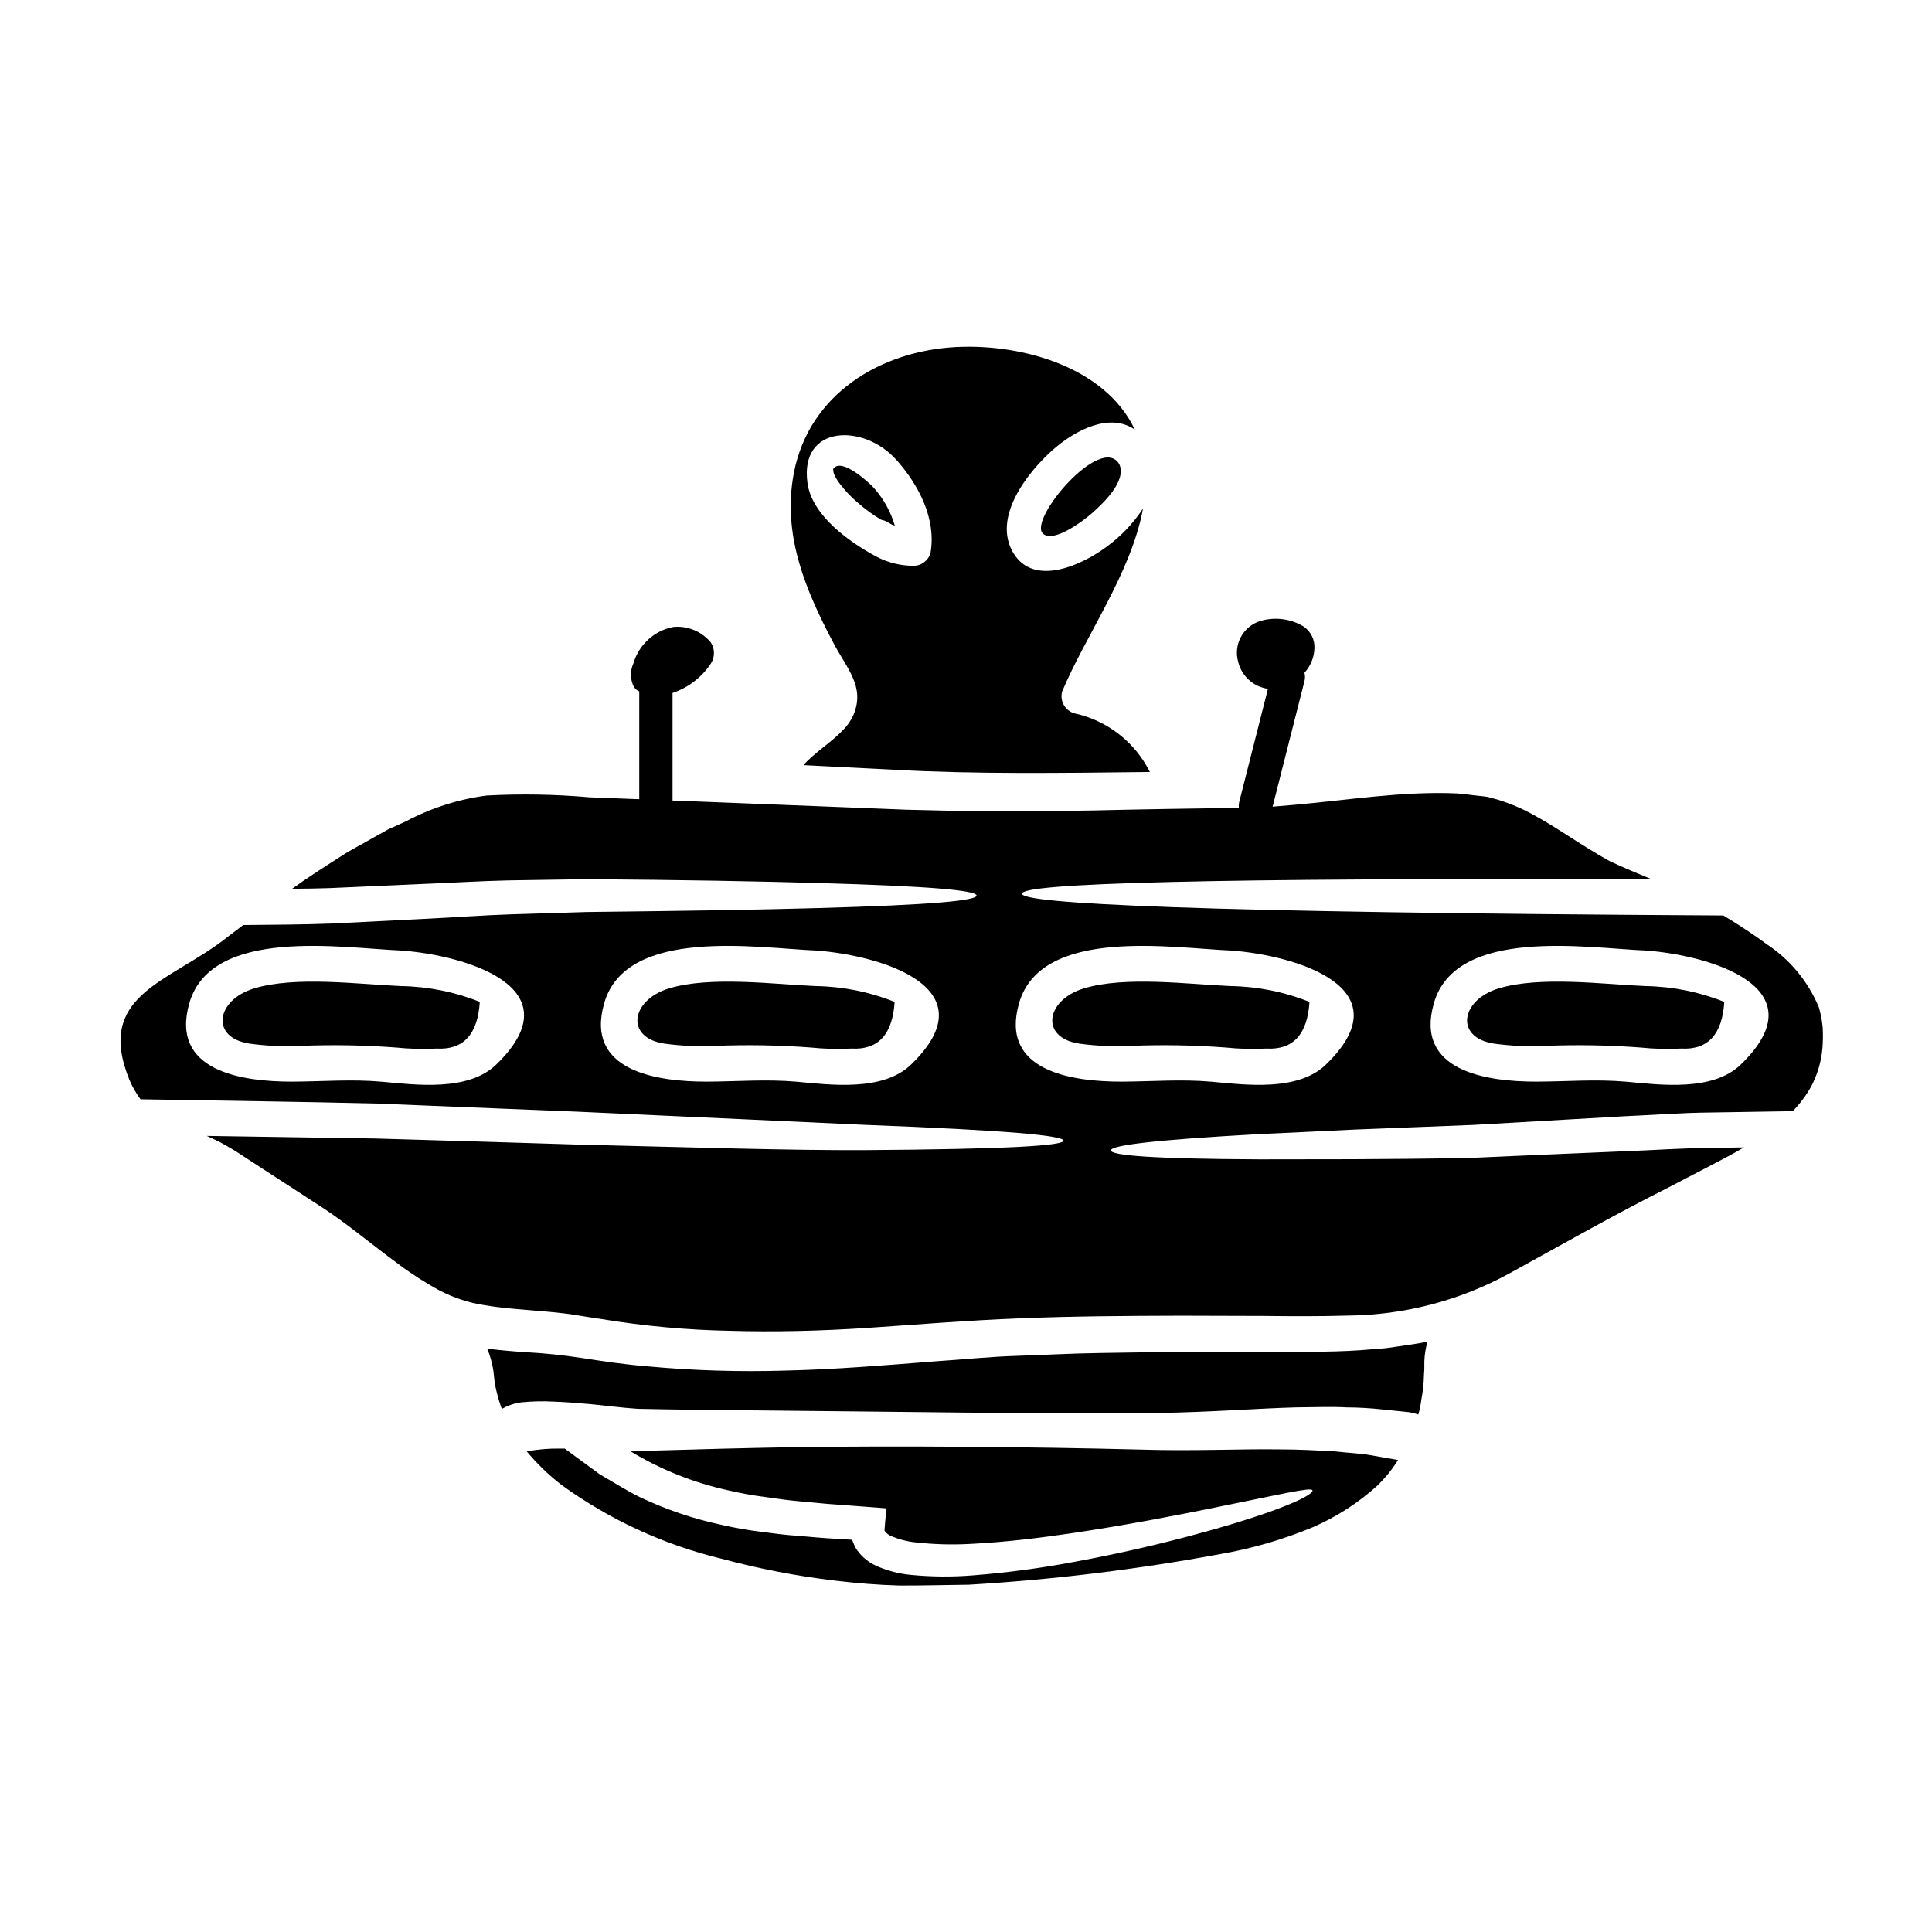
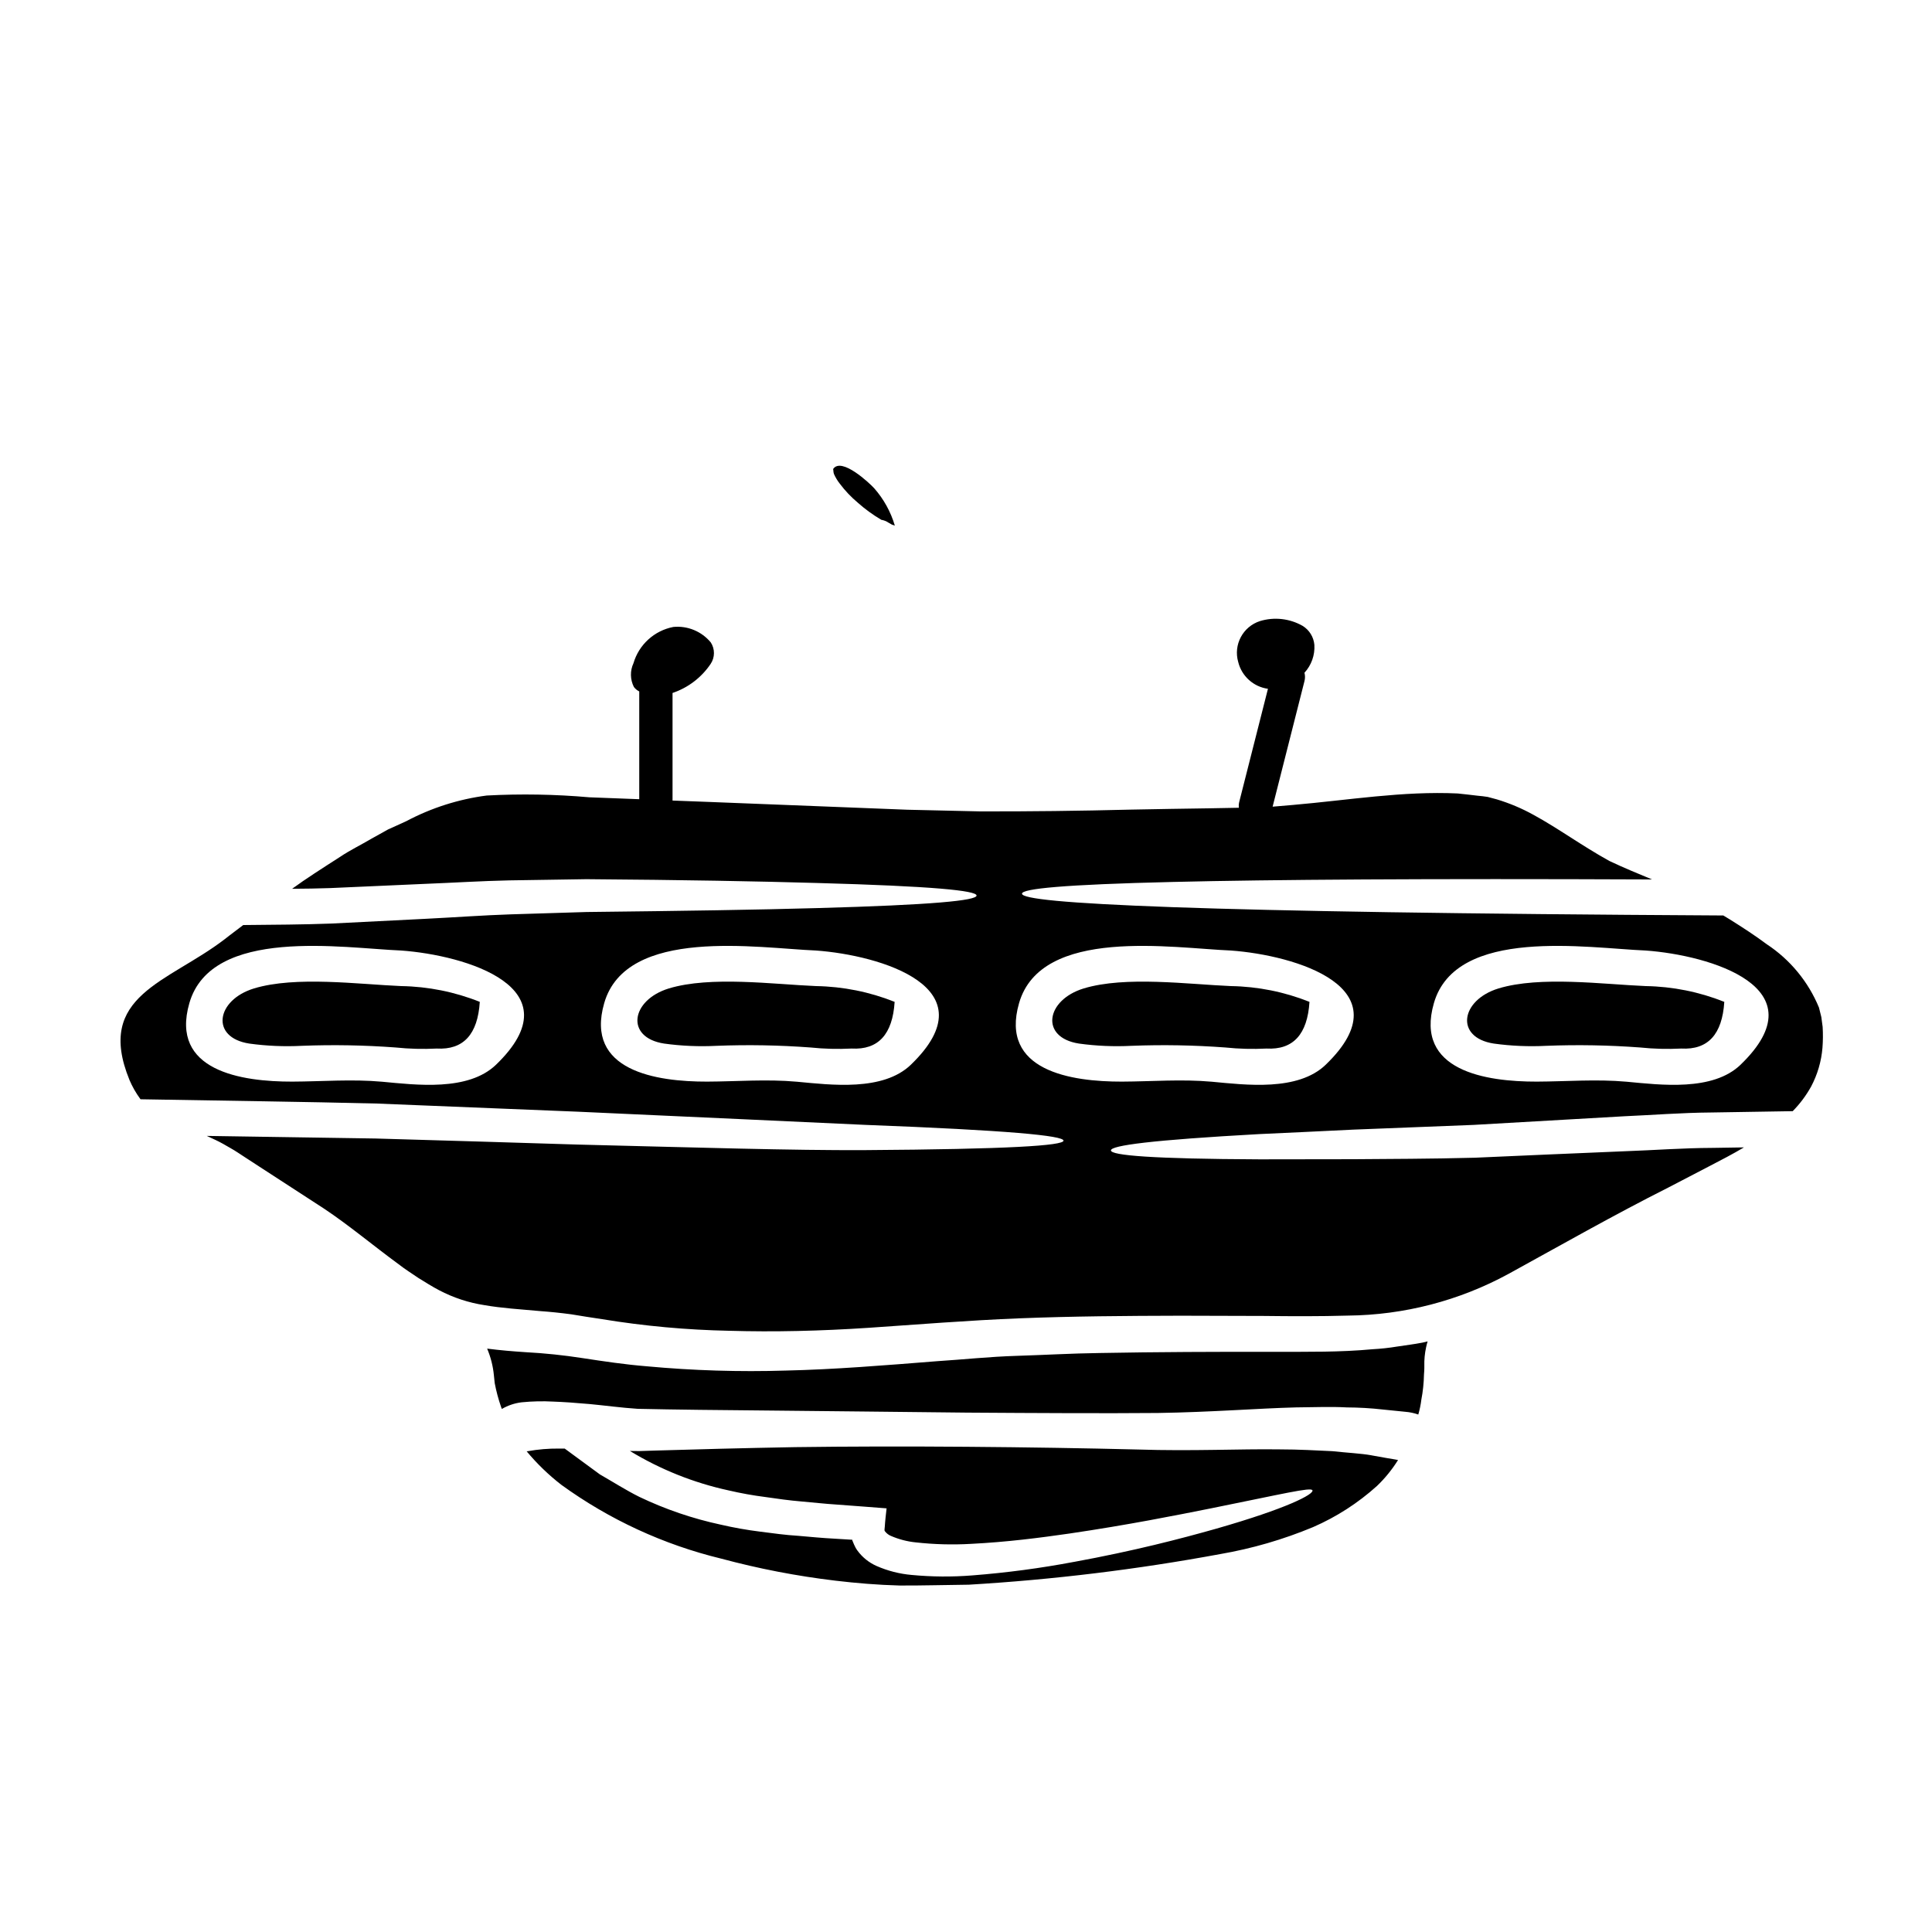
<svg xmlns="http://www.w3.org/2000/svg" fill="#000000" width="800px" height="800px" version="1.1" viewBox="144 144 512 512">
  <g>
-     <path d="m420.37 285.39c2.789 2.703 11.02-3.609 12.988-5.367 2.863-2.547 9.328-8.512 7.258-13.035-4.856-8.141-24.109 14.602-20.246 18.402z" />
    <path d="m514.32 500.84c-2.172 0.363-4.363 0.602-6.562 0.719-8.766 0.82-17.152 0.66-25.348 0.691-16.242-0.031-31.977 0.031-46.992 0.312-7.508 0.098-14.828 0.535-22.043 0.754s-14.168 0.977-21.047 1.414c-13.82 1.098-27.297 2.199-40.113 2.484h0.004c-12.281 0.379-24.578 0-36.812-1.133-5.809-0.469-11.465-1.32-16.992-2.164-5.008-0.777-10.051-1.305-15.109-1.574-3.356-0.219-6.785-0.504-10.207-0.945 0.945 2.242 1.551 4.613 1.785 7.039 0 0 0.062 0.719 0.223 2.137h0.004c0.402 2.109 0.957 4.188 1.66 6.219 0.062 0.184 0.156 0.395 0.219 0.594h0.004c1.609-0.938 3.394-1.539 5.246-1.762 2.785-0.277 5.59-0.344 8.387-0.188 2.668 0.094 5.934 0.316 9.738 0.66 3.703 0.348 8.32 0.973 12.625 1.254 9.582 0.219 22.02 0.348 36.562 0.473s31.488 0.348 50.695 0.535c19.129 0.125 36.211 0.215 50.602 0.094 14.262-0.219 26.609-1.227 36.625-1.48 5.059-0.059 9.445-0.215 13.352 0v0.004c3.242 0.012 6.484 0.199 9.707 0.566 2.641 0.285 4.617 0.473 5.934 0.598 1.156 0.094 2.297 0.336 3.394 0.723 0.379-1.293 0.652-2.617 0.812-3.957 0.422-2.184 0.652-4.402 0.695-6.629 0.062-0.754 0.094-1.32 0.094-1.727v-0.566c-0.043-1.668 0.117-3.332 0.473-4.961 0.125-0.566 0.25-1.07 0.395-1.543-0.441 0.098-0.883 0.219-1.324 0.316-2.254 0.445-4.453 0.695-6.684 1.043z" />
    <path d="m507.45 529.67c-2.797-0.5-6.344-0.656-10.398-1.098-4.113-0.188-8.762-0.473-14.039-0.473-10.488-0.152-23.148 0.504-37.473 0.035-13.977-0.348-29.309-0.598-45.391-0.723-16.082-0.125-31.41-0.094-45.422 0.094-13.977 0.25-26.602 0.594-37.25 0.91-1.32 0.031-2.609 0.094-3.898 0.125-0.973 0-1.855 0-2.668-0.031v-0.004c8.082 4.918 16.926 8.457 26.168 10.465 3.211 0.75 6.461 1.336 9.734 1.754 3.234 0.473 6.375 0.914 9.582 1.18 3.203 0.27 6.25 0.629 9.328 0.82 4.496 0.344 8.922 0.656 13.23 1.004-0.16 1.445-0.395 3.394-0.477 4.867l-0.059 0.594c0 0.188-0.031 0.441 0 0.395h-0.004c0.023 0.027 0.035 0.059 0.031 0.094 0 0.062 0.09 0.125 0.125 0.188v0.004c0.414 0.523 0.957 0.93 1.574 1.18 2.078 0.895 4.281 1.469 6.535 1.695 4.848 0.539 9.73 0.672 14.602 0.395 9.516-0.473 18.25-1.602 26.105-2.734 15.742-2.32 28.109-4.801 37.598-6.691 19.039-3.832 26.449-5.656 26.828-4.773 0.438 1.035-6.723 4.805-25.504 10.176-9.445 2.672-21.738 5.875-37.664 8.797l-0.004-0.004c-8.902 1.684-17.887 2.879-26.918 3.582-5.371 0.43-10.766 0.391-16.129-0.117-3.219-0.281-6.371-1.09-9.328-2.391-1.988-0.887-3.715-2.273-5.004-4.023-0.383-0.516-0.695-1.074-0.941-1.668l-0.473-1.133v-0.125c-0.031-0.027-0.156 0-0.219 0l-4.586-0.281c-3.078-0.156-6.297-0.473-9.547-0.754-3.234-0.188-6.598-0.656-10.02-1.098h-0.004c-3.516-0.438-7.008-1.055-10.457-1.855-7.445-1.598-14.68-4.062-21.551-7.348-3.543-1.758-6.938-3.938-10.488-5.969-3.047-2.231-6.156-4.527-9.328-6.848h-1.5c-2.769-0.027-5.539 0.203-8.266 0.691-0.102 0.027-0.211 0.035-0.316 0.031 2.734 3.289 5.82 6.269 9.203 8.891 12.707 9.211 27.094 15.852 42.348 19.551 9.938 2.672 20.059 4.629 30.281 5.844 5.512 0.656 11.184 1.129 17.023 1.285 5.902 0.031 12.062-0.156 18.348-0.219h-0.004c22.332-1.328 44.559-4.035 66.559-8.105 8.461-1.457 16.734-3.859 24.66-7.16 6.191-2.695 11.906-6.375 16.922-10.898 2.144-2.051 4.019-4.363 5.59-6.879-0.215-0.059-0.434-0.102-0.656-0.125-1.473-0.238-3.637-0.613-6.391-1.117z" />
    <path d="m211.3 405.95c-10.047 3.078-11.617 12.988-1.254 14.605 4.609 0.637 9.266 0.836 13.914 0.598 8.293-0.324 16.602-0.176 24.879 0.438 3.621 0.379 7.266 0.473 10.898 0.285 7.086 0.395 10.867-3.769 11.414-12.375-6.629-2.644-13.688-4.062-20.824-4.18-11.258-0.469-27.969-2.731-39.027 0.629z" />
-     <path d="m370.11 333.61c-0.652 1.395-1.535 2.668-2.606 3.769-3.176 3.363-7.914 6.297-10.586 9.391 7.949 0.41 16.18 0.828 24.691 1.254 20.605 1.133 42.969 0.852 67.125 0.566l-0.004 0.004c-3.953-7.945-11.305-13.664-19.98-15.547-2.504-0.707-3.965-3.305-3.266-5.812 6.188-14.766 18.379-31.598 21.422-48.496-2.543 3.91-5.781 7.324-9.547 10.078-6.25 4.723-19.223 10.934-24.797 1.758-5.652-9.359 3.543-21.172 10.305-27.234 6.156-5.465 15.199-10.047 21.859-5.512-8.012-16.965-31.125-23.184-49.125-21.738-20.164 1.664-38.352 13.777-41.523 34.996-2.363 15.547 3.543 29.52 10.629 43 3.703 7.148 8.699 11.891 5.402 19.523zm11.414-67.781c5.902 6.629 10.629 15.578 9.078 24.656h-0.004c-0.555 2.051-2.426 3.469-4.551 3.453-3.359-0.008-6.664-0.816-9.645-2.359-7.039-3.738-17.211-10.84-18.41-19.539-2.176-15.602 15.004-15.793 23.504-6.211z" />
    <path d="m371.34 277.23c1.922 1.707 4.004 3.219 6.219 4.523 0.699 0.117 1.363 0.383 1.949 0.785 0.316 0.188 0.594 0.348 0.883 0.504 0.242 0.098 0.496 0.184 0.75 0.254-1.078-3.656-2.945-7.035-5.461-9.895-1.102-1.223-8.703-8.449-10.902-5.09 0.094 0.031 0.031 0.789 0.219 1.285 0.414 0.934 0.941 1.809 1.574 2.609 1.391 1.852 2.992 3.539 4.769 5.023z" />
    <path d="m541.11 405.95c-10.051 3.078-11.621 12.988-1.254 14.605h-0.004c4.609 0.637 9.27 0.836 13.914 0.598 8.293-0.324 16.602-0.176 24.875 0.438 3.621 0.379 7.266 0.473 10.902 0.285 7.086 0.395 10.871-3.769 11.414-12.375-6.633-2.648-13.688-4.062-20.828-4.18-11.254-0.469-27.965-2.731-39.02 0.629z" />
    <path d="m627.02 416.14-0.348-2.609-0.625-2.512c-2.82-6.852-7.637-12.699-13.824-16.777-3.109-2.32-6.406-4.461-9.77-6.566l-1.758-1.066c-70.734-0.395-117.13-1.18-145.84-2.199-28.992-1.035-40.016-2.258-40.016-3.578s11.02-2.422 40.016-3.109c26.066-0.629 66.746-0.914 126.96-0.66-3.703-1.539-7.477-3.078-11.309-4.898-7.379-4.082-13.566-8.66-20.074-12.203-3.09-1.715-6.356-3.094-9.738-4.117l-2.449-0.656c-0.852-0.156-1.758-0.219-2.641-0.316-1.789-0.188-3.519-0.441-5.305-0.598-14.512-0.688-29.086 1.789-43.758 3.051l-5.285 0.449c2.809-11.09 5.625-22.18 8.438-33.266v-0.004c0.191-0.727 0.191-1.488 0-2.219 1.844-2.004 2.793-4.672 2.629-7.391-0.184-2.078-1.34-3.949-3.121-5.039-3.422-1.949-7.496-2.41-11.27-1.273-4.555 1.457-7.121 6.277-5.789 10.871 0.93 3.746 4.047 6.555 7.875 7.082l-7.602 29.953c-0.129 0.516-0.168 1.047-0.113 1.574-2.559 0.051-5.059 0.074-7.582 0.141-7.086 0.094-14.043 0.219-20.887 0.348-13.762 0.348-27.152 0.504-40.176 0.473-6.535-0.16-12.953-0.309-19.254-0.441-6.219-0.262-12.336-0.504-18.348-0.723-11.965-0.469-23.461-0.91-34.426-1.352l-9.402-0.355v-28.512c4.121-1.387 7.668-4.094 10.098-7.699 1.156-1.723 1.168-3.969 0.031-5.703-2.422-2.918-6.129-4.453-9.902-4.094-5.051 0.965-9.133 4.676-10.578 9.605-0.934 2.004-0.895 4.328 0.105 6.297 0.371 0.508 0.859 0.91 1.422 1.184v28.566l-13.184-0.504c-9.055-0.797-18.156-0.957-27.234-0.473-7.449 0.969-14.66 3.266-21.293 6.785-1.664 0.75-3.266 1.508-4.836 2.195-1.508 0.852-3.016 1.695-4.461 2.484-2.863 1.695-5.688 3.047-8.199 4.742-4.836 3.109-9.141 5.84-12.785 8.508 3.394-0.027 6.785-0.059 10.051-0.184 8.66-0.395 16.898-0.754 24.797-1.102 7.945-0.312 15.422-0.789 22.648-0.941 7.195-0.094 14.039-0.219 20.512-0.316 25.758 0.188 45.797 0.566 61.125 1.008 30.625 0.848 42.25 2.008 42.25 3.328 0 1.324-11.621 2.481-42.25 3.324-15.332 0.441-35.402 0.754-61.094 1.039-6.375 0.184-13.129 0.395-20.227 0.625-7.098 0.23-14.605 0.789-22.492 1.18-7.883 0.395-16.207 0.816-24.91 1.254-7.441 0.281-15.297 0.316-23.367 0.395-3.234 2.453-4.934 3.738-4.934 3.769-15.043 11.527-34.363 14.859-25.223 37.254v0.012c0.754 1.777 1.711 3.457 2.852 5.016 0.023 0.043 0.059 0.086 0.094 0.121 22.711 0.395 43.535 0.66 62.582 1.133 19.664 0.789 37.496 1.512 53.496 2.168 31.977 1.445 56.914 2.606 75.965 3.484 38.039 1.445 52.551 2.863 52.551 4.18 0 1.32-14.512 2.262-52.742 2.512-19.098 0.094-44.082-0.688-76.137-1.477-15.988-0.504-33.766-1.035-53.43-1.602-13.906-0.219-28.816-0.449-44.73-0.688 0.754 0.344 1.508 0.688 2.293 1.066 1.223 0.566 2.606 1.352 3.988 2.164 1.508 0.852 2.453 1.543 3.738 2.363 1.223 0.789 2.477 1.605 3.766 2.453 5.215 3.394 10.988 7.141 17.32 11.246 6.598 4.398 12.941 9.734 19.754 14.73 1.695 1.324 3.457 2.422 5.246 3.644 1.789 1.098 3.613 2.262 5.469 3.234l-0.004-0.004c3.762 1.98 7.828 3.316 12.031 3.957 4.492 0.789 9.516 1.102 14.766 1.574 2.637 0.188 5.402 0.473 8.23 0.852 2.668 0.441 5.398 0.883 8.168 1.285h-0.004c11.148 1.828 22.41 2.856 33.703 3.078 11.809 0.348 24.152 0.062 36.934-0.789 12.691-0.852 26.262-1.969 40.082-2.516 13.82-0.547 28.051-0.656 42.59-0.688 7.258 0.031 14.605 0.051 22.043 0.062 7.441 0.09 14.855 0.125 22.301-0.094h0.004c14.875-0.145 29.492-3.941 42.559-11.055 13.852-7.606 27.801-15.551 42.375-22.898 3.609-1.887 7.231-3.773 10.867-5.656 3.148-1.633 6.188-3.203 9.141-4.965-2.754 0.062-5.559 0.098-8.23 0.129-8.043 0.031-15.77 0.625-23.086 0.879-14.734 0.625-28.02 1.18-39.984 1.727-12.031 0.316-22.805 0.316-32.273 0.395-9.422 0-17.652 0.035-24.797 0.035-28.457-0.125-39.359-1.039-39.387-2.363-0.027-1.324 10.836-2.754 39.297-4.328 7.16-0.316 15.391-0.723 24.875-1.18 9.391-0.375 19.977-0.789 31.914-1.254l39.922-2.289c7.379-0.316 15.078-0.945 23.223-1.004 6.879-0.125 14.039-0.223 21.457-0.348l-0.004-0.004c1.906-1.938 3.543-4.125 4.867-6.504 1.695-3.191 2.723-6.699 3.016-10.301 0.141-1.84 0.156-3.684 0.047-5.523zm-351.58 10.035c-7.379 7.086-21.109 5.34-30.184 4.492-8.074-0.719-15.742-0.062-23.809-0.027-13.445 0.027-32.449-2.828-27.266-20.797 5.84-20.352 40.832-14.562 56.133-13.945 16.988 1.227 46.391 9.801 25.125 30.277zm109.94 0c-7.379 7.086-21.109 5.34-30.184 4.492-8.074-0.719-15.742-0.062-23.809-0.027-13.445 0.027-32.449-2.828-27.266-20.797 5.84-20.352 40.836-14.562 56.133-13.945 16.992 1.227 46.387 9.801 25.121 30.277zm109.94 0c-7.379 7.086-21.105 5.34-30.18 4.492-8.078-0.719-15.742-0.062-23.812-0.027-13.441 0.027-32.445-2.828-27.266-20.797 5.844-20.352 40.836-14.562 56.133-13.945 16.988 1.227 46.387 9.801 25.121 30.277zm109.94 0c-7.383 7.086-21.109 5.34-30.184 4.492-8.078-0.719-15.742-0.062-23.809-0.027-13.445 0.027-32.449-2.828-27.27-20.797 5.844-20.352 40.836-14.562 56.133-13.945 16.988 1.227 46.387 9.801 25.125 30.277z" />
    <path d="m431.18 405.95c-10.051 3.078-11.621 12.988-1.254 14.605 4.606 0.637 9.266 0.836 13.91 0.598 8.297-0.324 16.602-0.176 24.879 0.438 3.617 0.379 7.262 0.473 10.898 0.285 7.086 0.395 10.871-3.769 11.414-12.375-6.633-2.648-13.688-4.062-20.824-4.18-11.258-0.469-27.969-2.731-39.023 0.629z" />
    <path d="m321.24 405.95c-10.051 3.078-11.621 12.988-1.258 14.605 4.609 0.637 9.27 0.836 13.918 0.598 8.293-0.324 16.598-0.176 24.875 0.438 3.621 0.379 7.262 0.473 10.898 0.285 7.086 0.395 10.867-3.769 11.414-12.375-6.637-2.648-13.699-4.062-20.84-4.18-11.242-0.469-27.945-2.731-39.008 0.629z" />
  </g>
</svg>